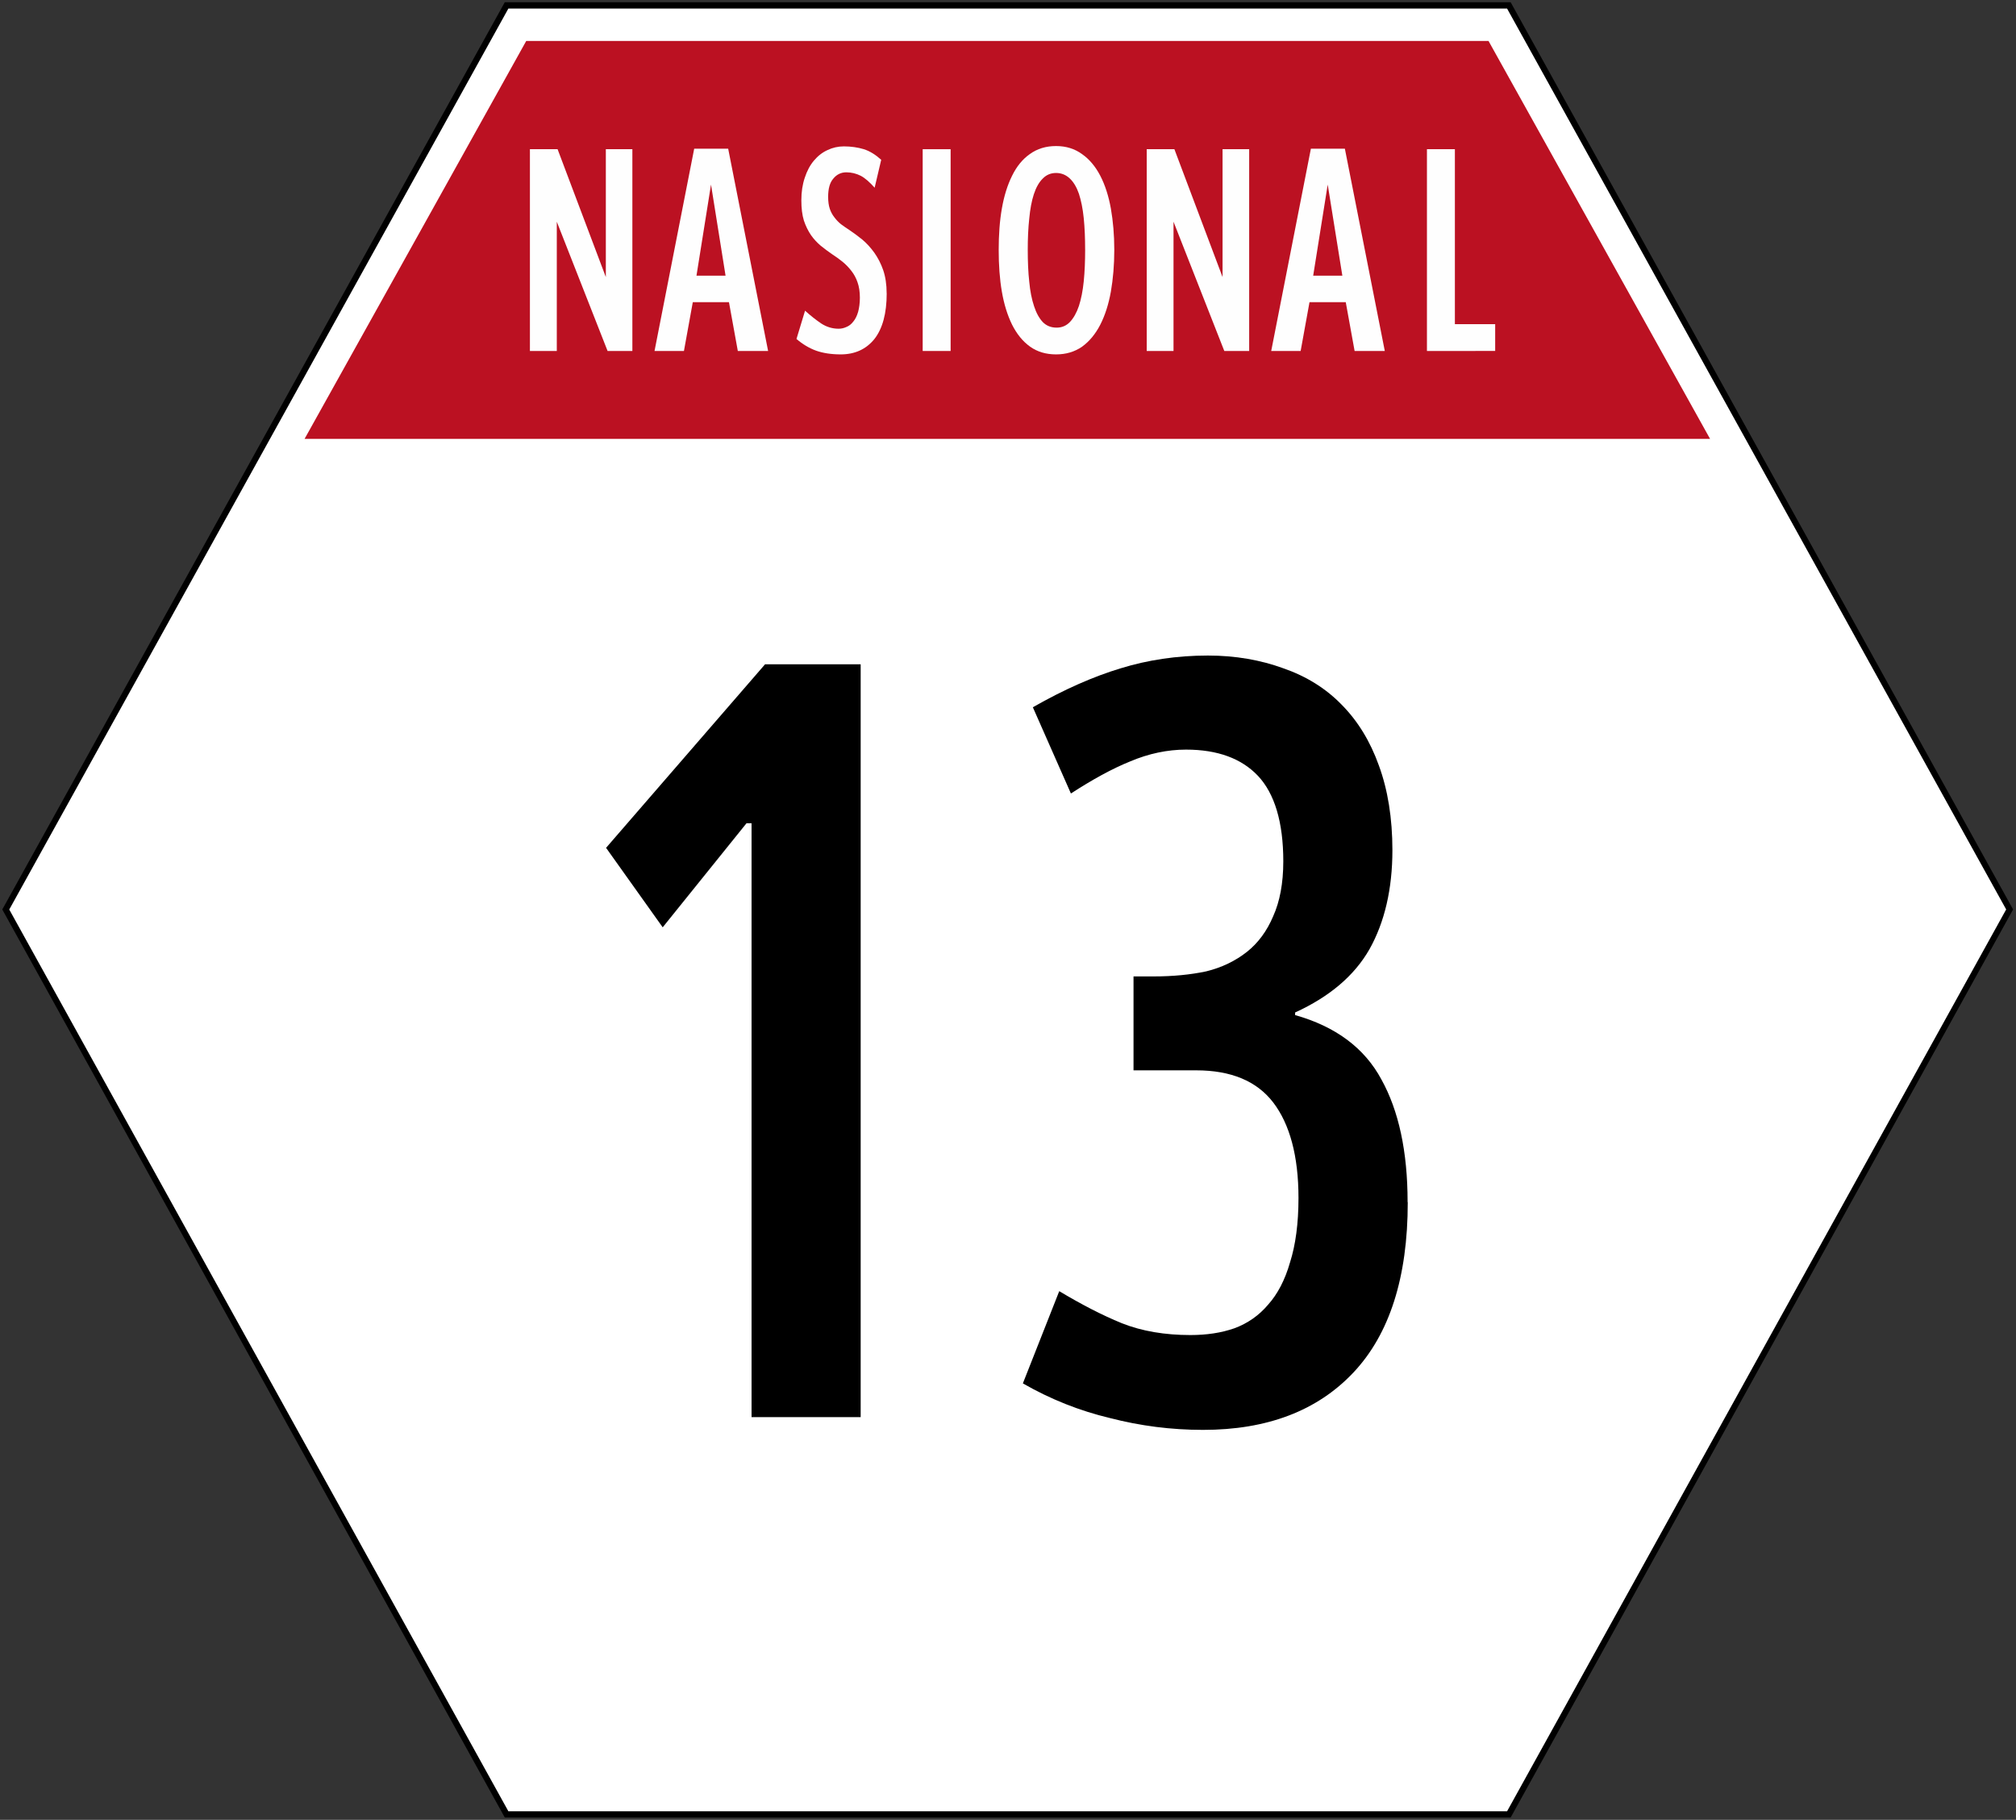
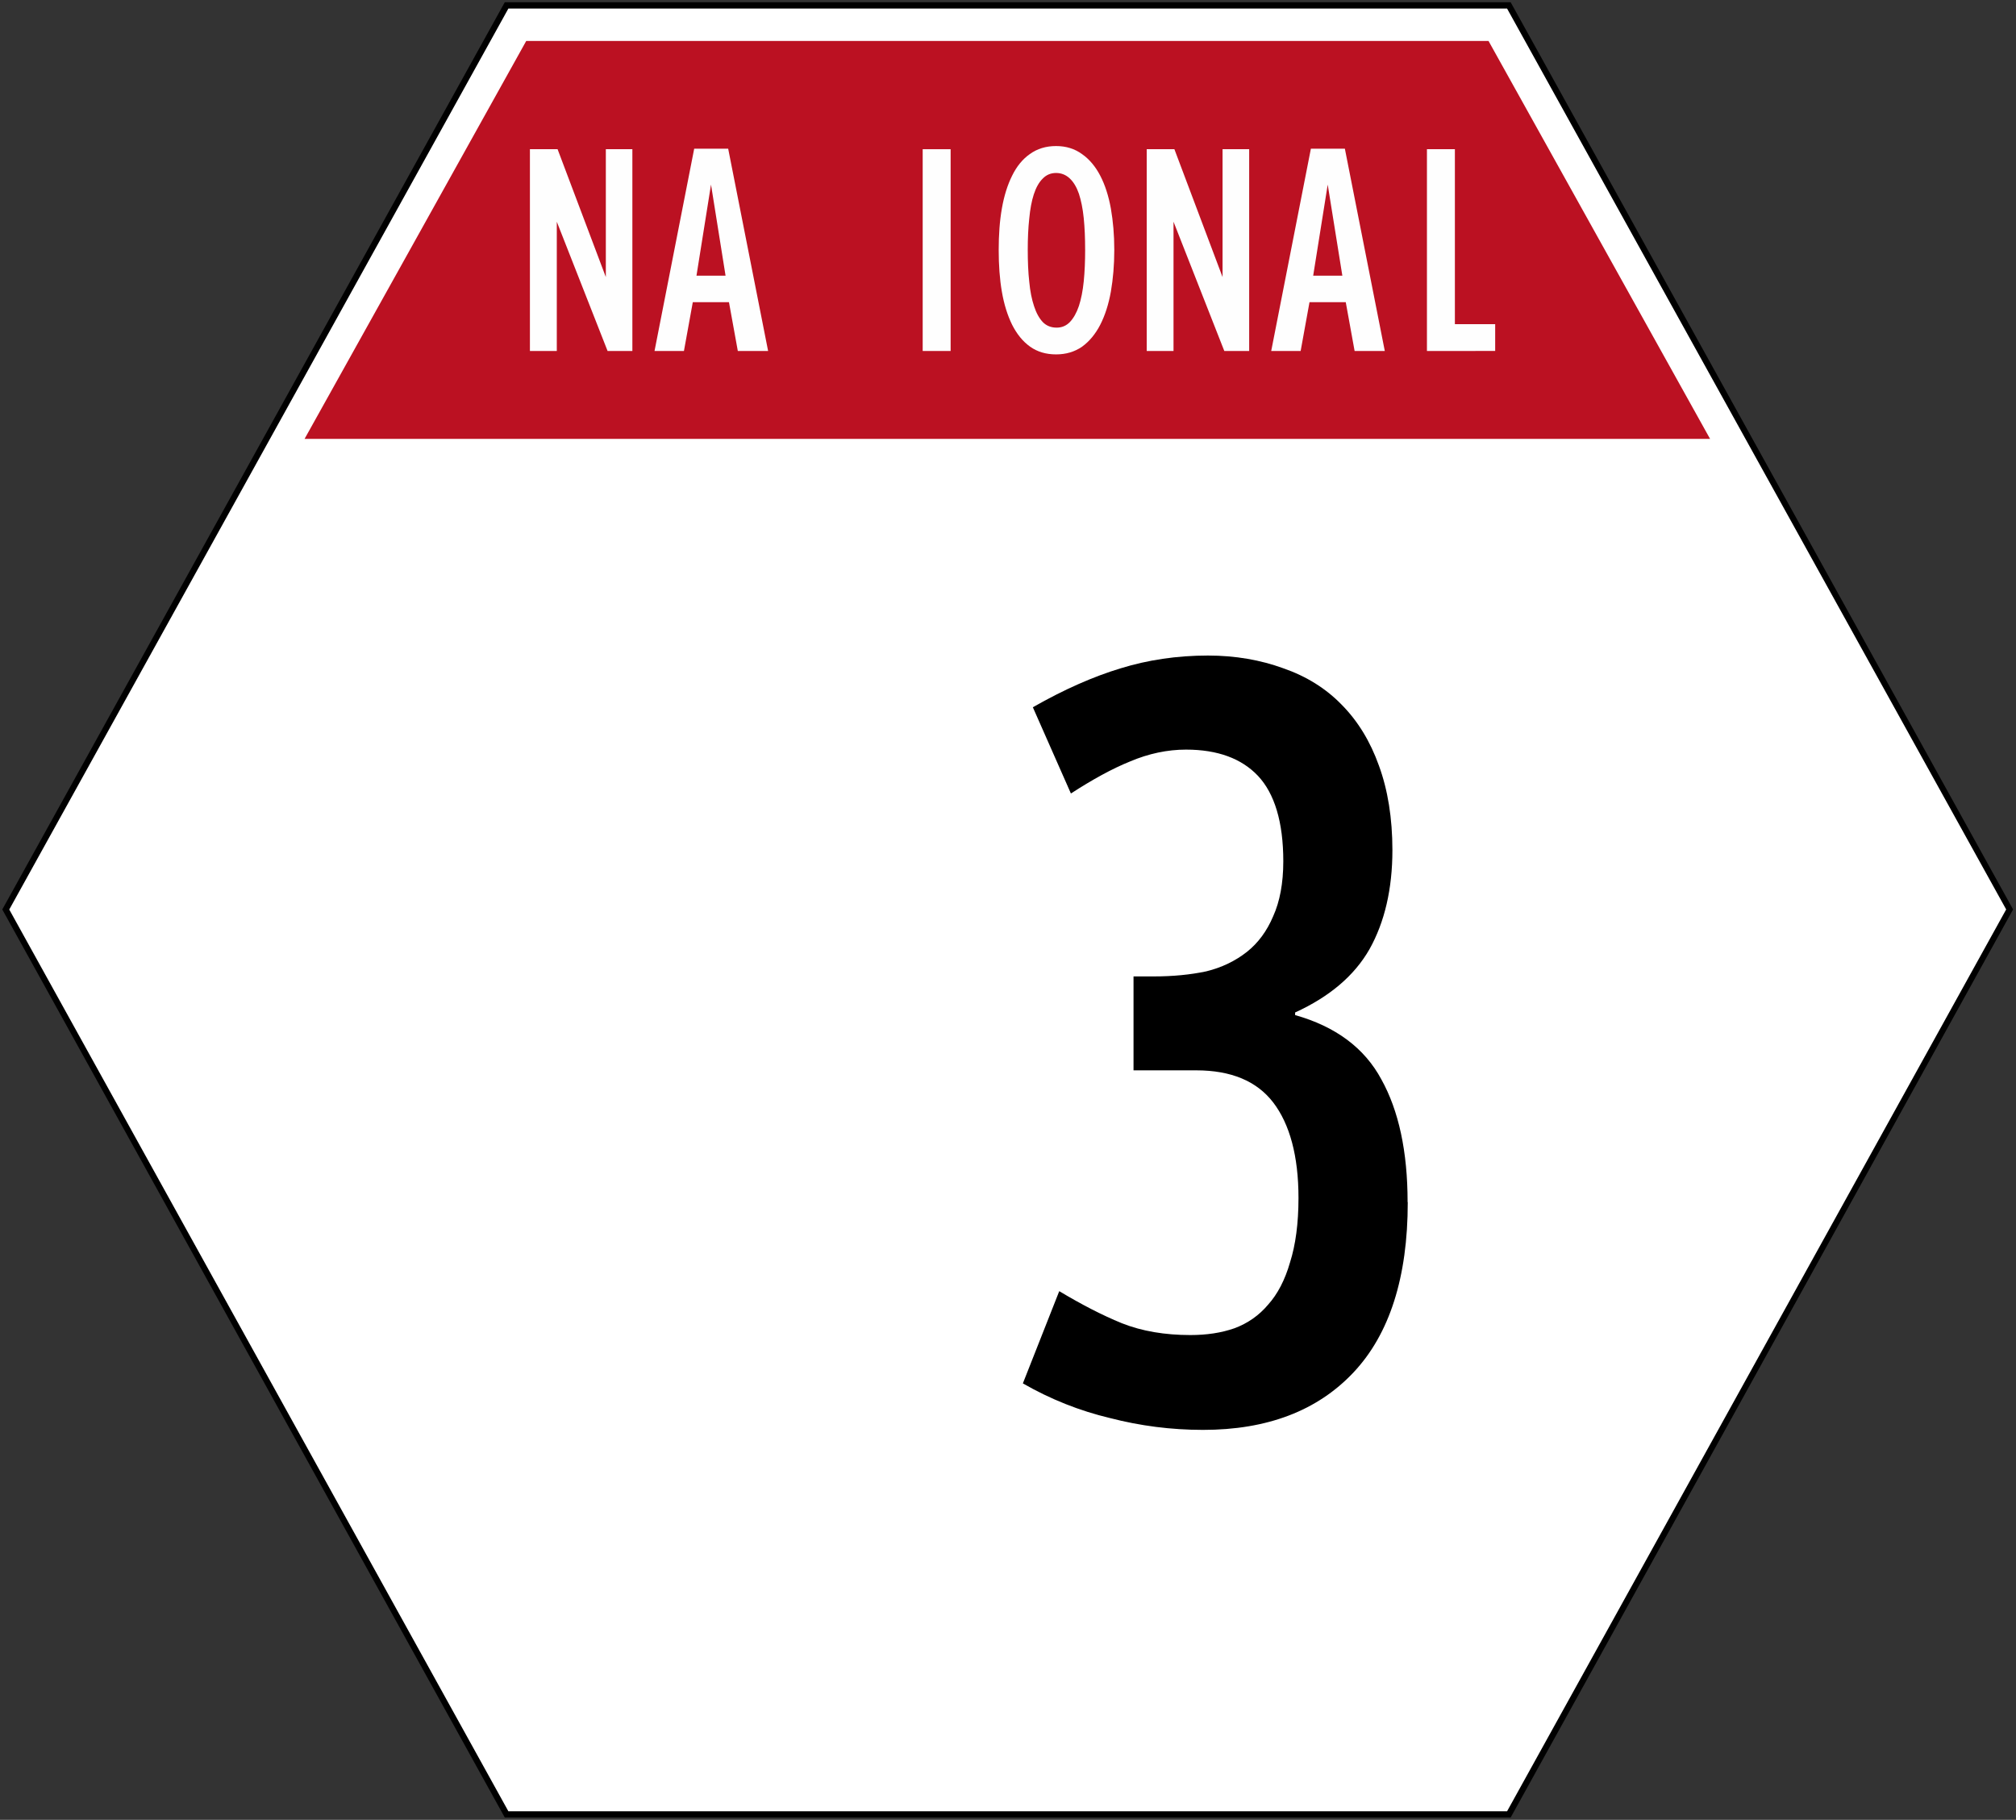
<svg xmlns="http://www.w3.org/2000/svg" xmlns:ns1="http://www.inkscape.org/namespaces/inkscape" xmlns:ns2="http://sodipodi.sourceforge.net/DTD/sodipodi-0.dtd" width="444.229" height="401.014" viewBox="0 0 117.536 106.102" version="1.1" id="svg27783" ns1:version="1.2.2 (732a01da63, 2022-12-09)" ns2:docname="ID_Nasional14-1.svg">
  <rect x="0" y="0" width="117.536" height="106.102" fill="#333333" stroke="none" />
  <ns2:namedview id="namedview27785" pagecolor="#ffffff" bordercolor="#000000" borderopacity="0.25" ns1:showpageshadow="2" ns1:pageopacity="0.0" ns1:pagecheckerboard="0" ns1:deskcolor="#d1d1d1" ns1:document-units="px" showgrid="false" ns1:zoom="1.0129245" ns1:cx="383.54289" ns1:cy="165.36276" ns1:window-width="1920" ns1:window-height="991" ns1:window-x="-9" ns1:window-y="-9" ns1:window-maximized="1" ns1:current-layer="layer1" />
  <defs id="defs27780">
    <clipPath id="clip-2-8">
      <path clip-rule="nonzero" d="m 139.301,77.703 h 113 V 179 h -113 z m 0,0" id="path33671" />
    </clipPath>
  </defs>
  <g ns1:label="Layer 1" ns1:groupmode="layer" id="layer1" transform="translate(-50.206,-90.278)">
    <path fill-rule="evenodd" fill="#fefefe" fill-opacity="1" d="m 50.542,143.306 29.195,52.758 H 138.173 L 167.373,143.306 138.173,90.594 H 79.737 Z M 136.989,92.666 H 80.886 L 67.963,115.867 h 81.943 z m 0,0" id="path1067" style="stroke-width:1.307" />
    <path fill-rule="nonzero" fill="#000000" fill-opacity="1" d="M 79.635,196.243 50.338,143.301 l 0.051,-0.087 29.246,-52.804 h 58.645 l 29.292,52.891 -29.292,52.942 z m 0,0" id="path1069" style="stroke-width:1.307" />
-     <path fill-rule="nonzero" fill="#000000" fill-opacity="1" d="M 68.27,115.683 H 149.6 L 136.887,92.85 H 80.988 Z m 0,0" id="path1071" style="stroke-width:1.307" />
    <path fill-rule="nonzero" fill="#000000" fill-opacity="1" d="M 67.657,116.051 80.784,92.483 h 56.307 l 0.051,0.097 13.076,23.471 z m 0,0" id="path1073" style="stroke-width:1.307" />
    <path fill-rule="nonzero" fill="#ffffff" fill-opacity="1" d="M 79.845,195.881 H 138.071 L 167.169,143.301 138.071,90.777 H 79.845 L 50.746,143.306 Z m 0,0" id="path1075" style="stroke-width:1.307" />
    <path fill-rule="evenodd" fill="#bb1122" fill-opacity="1" d="M 136.989,92.666 H 80.886 l -6.459,11.6 -6.464,11.6 h 81.943 z m 0,0" id="path1077" style="stroke-width:1.307" />
    <path fill-rule="nonzero" fill="#fefefe" fill-opacity="1" d="m 85.629,110.741 -2.961,-7.536 v 7.536 H 81.101 V 98.977 h 1.613 l 2.813,7.455 v -7.455 h 1.547 v 11.764 z m 0,0" id="path1079" style="stroke-width:1.307" />
    <path fill-rule="nonzero" fill="#fefefe" fill-opacity="1" d="m 90.812,106.35 h 1.695 l -0.848,-5.31 z m 2.41,4.391 -0.516,-2.844 h -2.109 l -0.516,2.844 H 88.366 L 90.679,98.947 H 92.66 l 2.328,11.794 z m 0,0" id="path1081" style="stroke-width:1.307" />
-     <path fill-rule="nonzero" fill="#fefefe" fill-opacity="1" d="m 101.902,107.381 c 0,1.164 -0.24,2.053 -0.715,2.66 -0.48,0.597 -1.139,0.899 -1.966,0.899 -0.557,0 -1.036,-0.077 -1.43,-0.215 -0.398,-0.143 -0.786,-0.373 -1.149,-0.684 l 0.5,-1.649 c 0.322,0.291 0.638,0.541 0.95,0.751 0.306,0.199 0.648,0.301 1.011,0.301 0.158,0 0.306,-0.037 0.449,-0.102 0.158,-0.061 0.291,-0.169 0.403,-0.316 0.117,-0.138 0.214,-0.332 0.281,-0.567 0.061,-0.225 0.102,-0.505 0.102,-0.827 0,-0.342 -0.046,-0.643 -0.138,-0.899 -0.087,-0.255 -0.209,-0.475 -0.363,-0.669 -0.148,-0.194 -0.322,-0.373 -0.516,-0.531 -0.194,-0.153 -0.393,-0.301 -0.602,-0.434 -0.22,-0.153 -0.444,-0.316 -0.664,-0.495 -0.209,-0.179 -0.403,-0.383 -0.567,-0.618 -0.163,-0.24 -0.306,-0.526 -0.414,-0.848 -0.102,-0.332 -0.148,-0.725 -0.148,-1.185 0,-0.485 0.066,-0.919 0.199,-1.312 0.128,-0.393 0.306,-0.73 0.531,-0.996 0.23,-0.276 0.5,-0.485 0.796,-0.618 0.296,-0.143 0.618,-0.215 0.95,-0.215 0.419,0 0.807,0.056 1.164,0.163 0.352,0.112 0.689,0.322 1.016,0.618 l -0.383,1.629 c -0.291,-0.327 -0.562,-0.567 -0.817,-0.699 -0.255,-0.128 -0.536,-0.199 -0.832,-0.199 -0.311,0 -0.567,0.127 -0.761,0.368 -0.204,0.23 -0.301,0.587 -0.301,1.062 0,0.266 0.031,0.505 0.097,0.699 0.066,0.194 0.158,0.358 0.271,0.5 0.107,0.143 0.235,0.281 0.383,0.398 0.153,0.112 0.311,0.225 0.48,0.332 0.255,0.169 0.505,0.358 0.766,0.567 0.255,0.215 0.485,0.47 0.699,0.766 0.204,0.291 0.383,0.628 0.516,1.016 0.128,0.378 0.199,0.827 0.199,1.348 z m 0,0" id="path1083" style="stroke-width:1.307" />
    <path fill-rule="nonzero" fill="#fefefe" fill-opacity="1" d="m 104,98.977 h 1.629 v 11.764 h -1.629 z m 0,0" id="path1085" style="stroke-width:1.307" />
    <path fill-rule="nonzero" fill="#fefefe" fill-opacity="1" d="m 113.471,104.834 c 0,-0.674 -0.025,-1.287 -0.082,-1.848 -0.056,-0.551 -0.153,-1.021 -0.281,-1.414 -0.133,-0.383 -0.311,-0.684 -0.536,-0.893 -0.225,-0.209 -0.49,-0.316 -0.796,-0.316 -0.311,0 -0.572,0.112 -0.781,0.332 -0.214,0.209 -0.388,0.521 -0.516,0.914 -0.128,0.393 -0.214,0.863 -0.266,1.414 -0.061,0.557 -0.087,1.159 -0.087,1.813 0,0.689 0.025,1.312 0.087,1.864 0.051,0.557 0.148,1.036 0.281,1.43 0.128,0.398 0.306,0.715 0.516,0.934 0.209,0.209 0.475,0.316 0.802,0.316 0.306,0 0.567,-0.112 0.781,-0.337 0.204,-0.22 0.383,-0.531 0.516,-0.929 0.128,-0.393 0.225,-0.873 0.281,-1.43 0.056,-0.562 0.082,-1.185 0.082,-1.848 z m 1.7,0.015 c 0,0.878 -0.071,1.69 -0.199,2.43 -0.133,0.745 -0.342,1.389 -0.618,1.93 -0.281,0.546 -0.638,0.975 -1.062,1.282 -0.429,0.296 -0.929,0.449 -1.516,0.449 -0.592,0 -1.093,-0.153 -1.511,-0.449 -0.429,-0.306 -0.776,-0.735 -1.052,-1.282 -0.266,-0.541 -0.47,-1.185 -0.597,-1.93 -0.128,-0.74 -0.184,-1.552 -0.184,-2.43 0,-0.873 0.056,-1.68 0.184,-2.41 0.128,-0.74 0.332,-1.384 0.597,-1.915 0.265,-0.541 0.608,-0.965 1.031,-1.261 0.429,-0.312 0.939,-0.47 1.532,-0.47 0.587,0 1.088,0.158 1.516,0.47 0.424,0.296 0.781,0.72 1.062,1.261 0.276,0.531 0.485,1.174 0.618,1.915 0.128,0.73 0.199,1.537 0.199,2.41 z m 0,0" id="path1087" style="stroke-width:1.307" />
    <path fill-rule="nonzero" fill="#fefefe" fill-opacity="1" d="m 121.585,110.741 -2.961,-7.536 v 7.536 h -1.562 V 98.977 h 1.613 l 2.808,7.455 v -7.455 h 1.552 v 11.764 z m 0,0" id="path1089" style="stroke-width:1.307" />
    <path fill-rule="nonzero" fill="#fefefe" fill-opacity="1" d="m 126.767,106.35 h 1.7 l -0.853,-5.31 z m 2.415,4.391 -0.516,-2.844 h -2.114 l -0.516,2.844 h -1.716 l 2.313,-11.794 h 1.981 l 2.328,11.794 z m 0,0" id="path1091" style="stroke-width:1.307" />
    <path fill-rule="nonzero" fill="#fefefe" fill-opacity="1" d="M 133.399,110.741 V 98.977 h 1.629 v 10.201 h 2.349 v 1.562 z m 0,0" id="path1093" style="stroke-width:1.307" />
    <g id="g2338" transform="matrix(8.947,0,0,8.947,-1701.962,-1135.865)" style="fill:#000000">
-       <path fill-rule="nonzero" fill="#2e75b5" fill-opacity="1" d="m 200.736,146.28 v -3.87 h -0.033 l -0.546,0.678 -0.369,-0.518 1.036,-1.196 h 0.623 v 4.906 z m 0,0" id="path799" style="stroke-width:0.353;fill:#000000" />
      <path fill-rule="nonzero" fill="#2e75b5" fill-opacity="1" d="m 205.012,144.88 c 0,0.489 -0.119,0.859 -0.353,1.108 -0.236,0.251 -0.564,0.375 -0.981,0.375 -0.207,0 -0.409,-0.026 -0.606,-0.077 -0.198,-0.047 -0.389,-0.123 -0.568,-0.226 l 0.237,-0.601 c 0.142,0.085 0.278,0.156 0.408,0.209 0.131,0.052 0.281,0.077 0.446,0.077 0.106,0 0.201,-0.014 0.287,-0.044 0.087,-0.032 0.161,-0.084 0.22,-0.154 0.062,-0.069 0.11,-0.161 0.143,-0.276 0.036,-0.113 0.055,-0.254 0.055,-0.419 0,-0.274 -0.057,-0.482 -0.165,-0.623 -0.107,-0.139 -0.274,-0.209 -0.502,-0.209 h -0.408 v -0.612 h 0.132 c 0.124,0 0.238,-0.011 0.342,-0.033 0.102,-0.025 0.19,-0.068 0.265,-0.127 0.073,-0.058 0.13,-0.135 0.171,-0.232 0.043,-0.095 0.066,-0.215 0.066,-0.358 0,-0.256 -0.057,-0.442 -0.165,-0.557 -0.107,-0.113 -0.263,-0.171 -0.469,-0.171 -0.121,0 -0.244,0.026 -0.364,0.077 -0.119,0.048 -0.247,0.119 -0.386,0.209 l -0.248,-0.562 c 0.205,-0.117 0.397,-0.201 0.573,-0.254 0.175,-0.054 0.365,-0.083 0.568,-0.083 0.179,0 0.343,0.029 0.491,0.083 0.15,0.052 0.277,0.131 0.38,0.237 0.106,0.107 0.187,0.24 0.243,0.397 0.058,0.158 0.088,0.343 0.088,0.551 0,0.254 -0.051,0.47 -0.149,0.645 -0.099,0.174 -0.262,0.311 -0.485,0.413 v 0.017 c 0.263,0.074 0.452,0.214 0.562,0.419 0.113,0.203 0.171,0.47 0.171,0.799 z m 0,0" id="path801" style="stroke-width:0.353;fill:#000000" />
    </g>
  </g>
</svg>